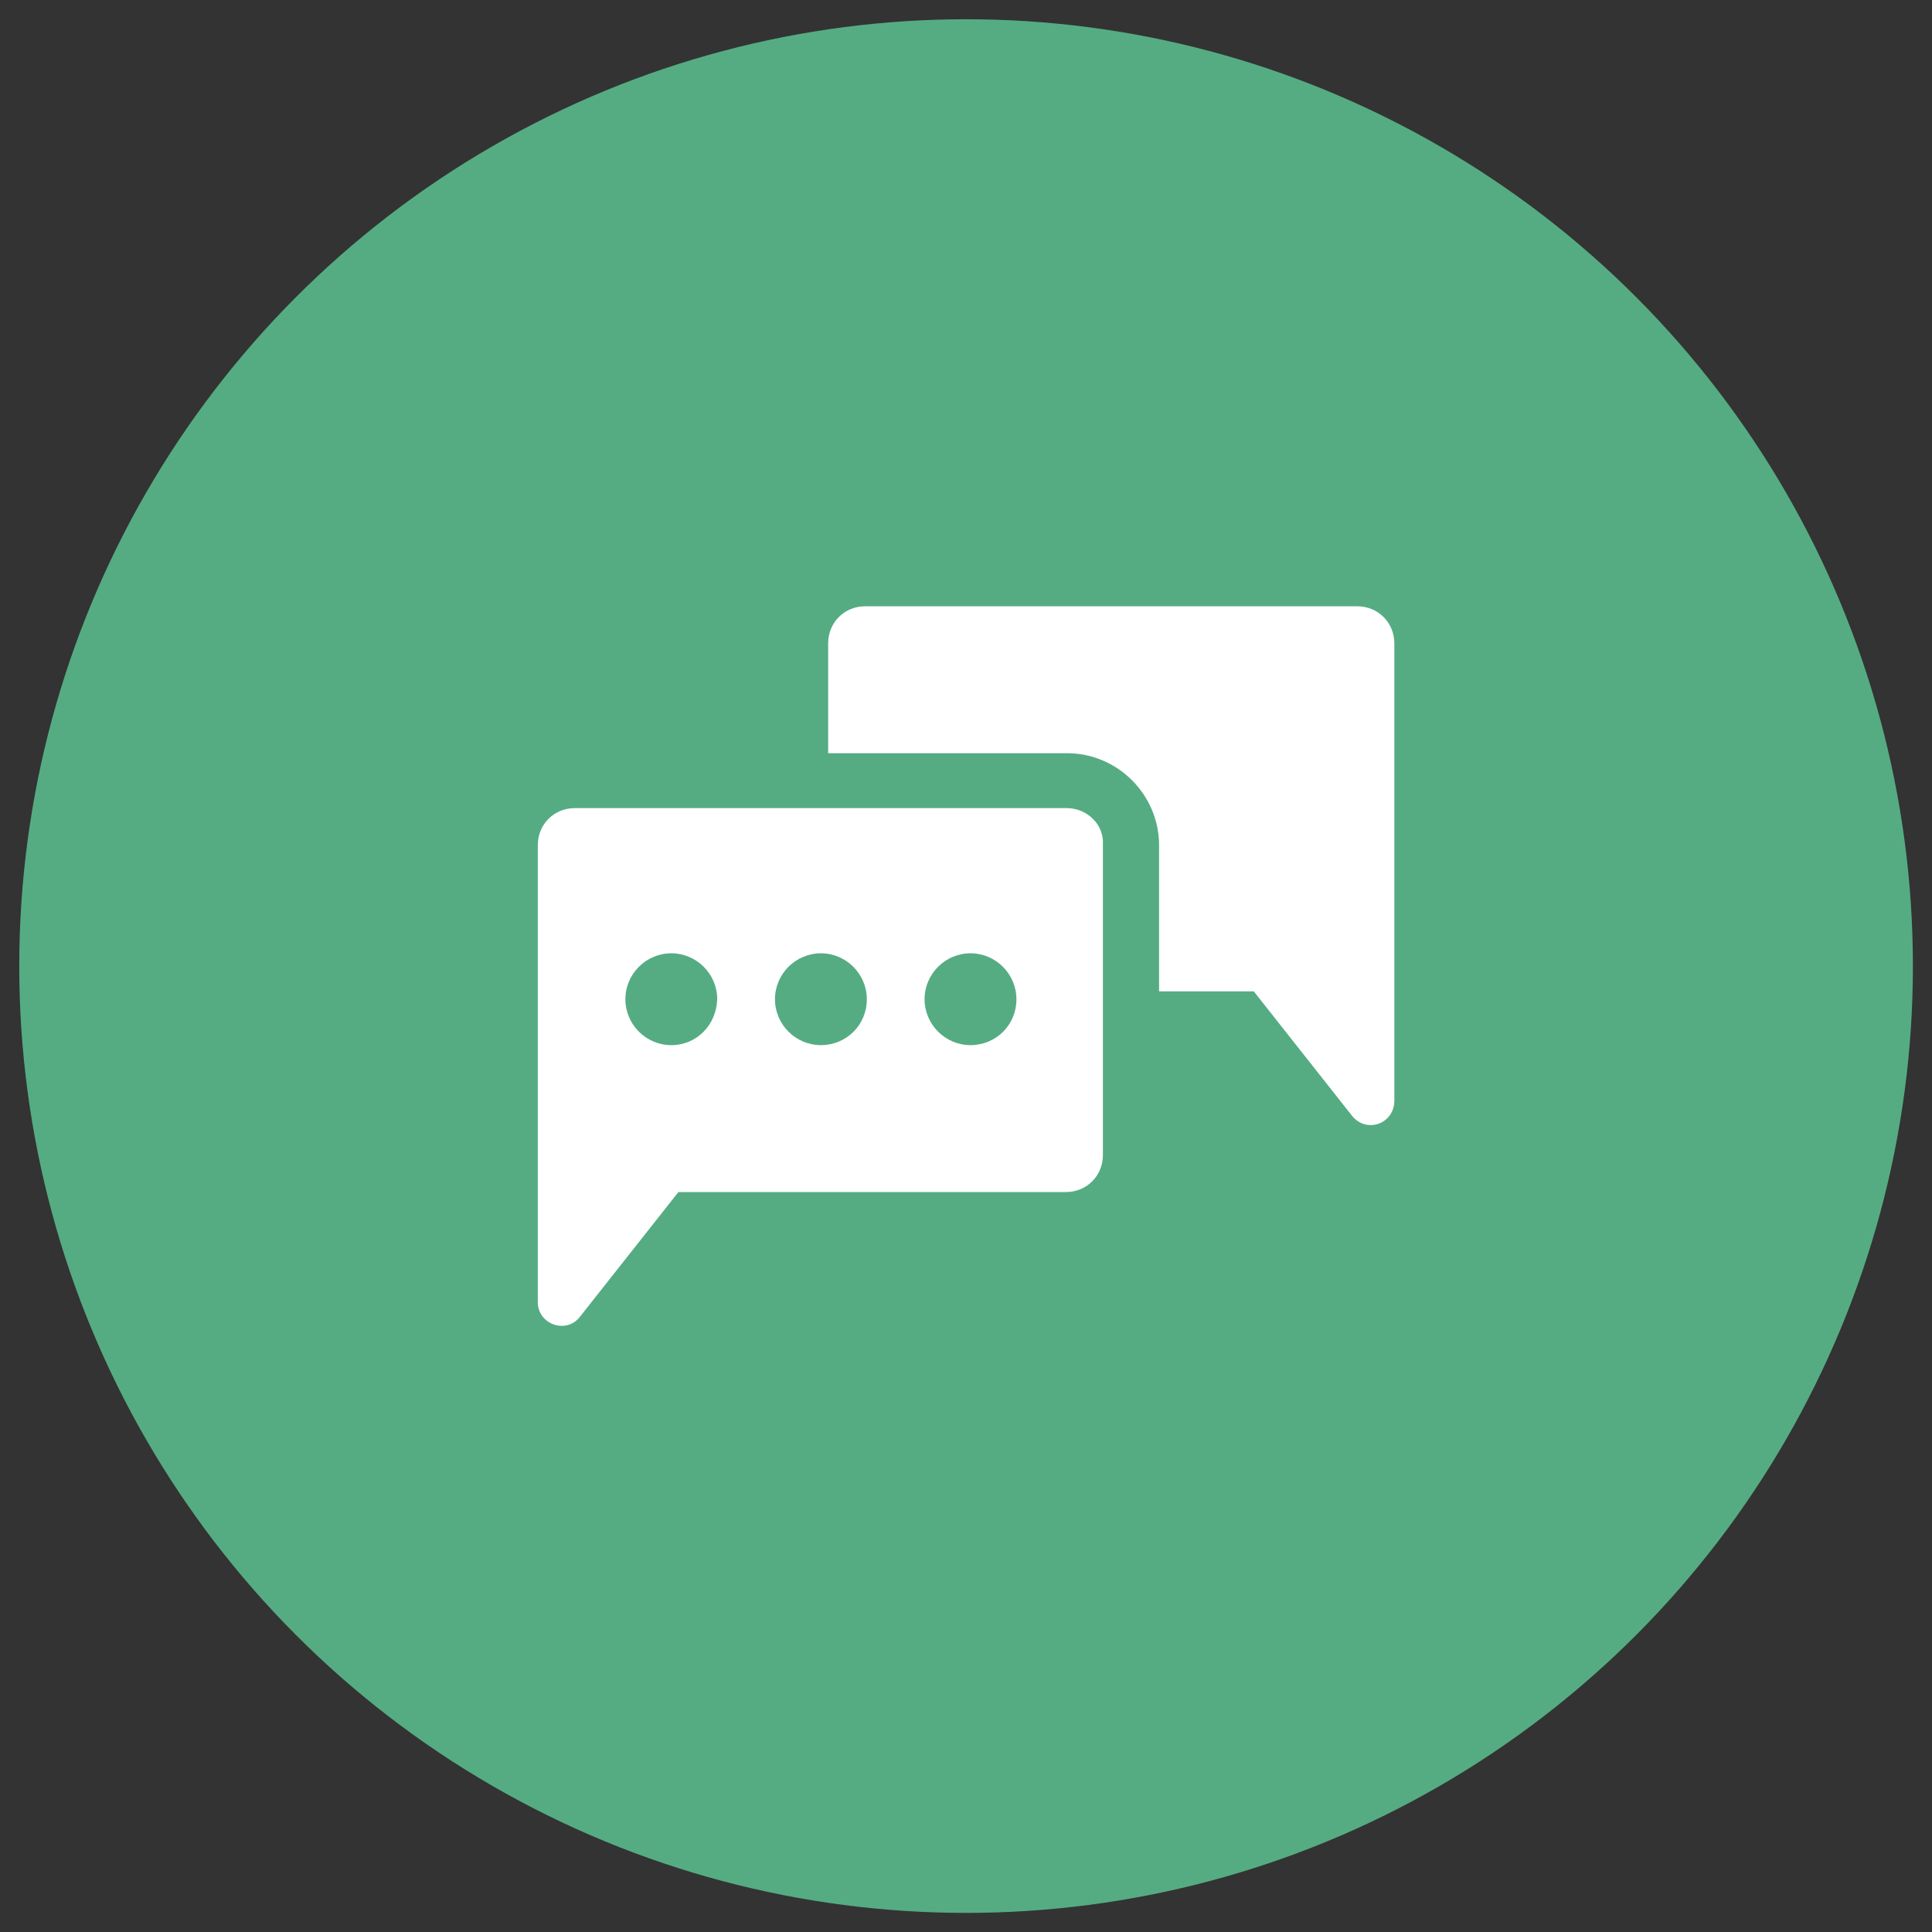
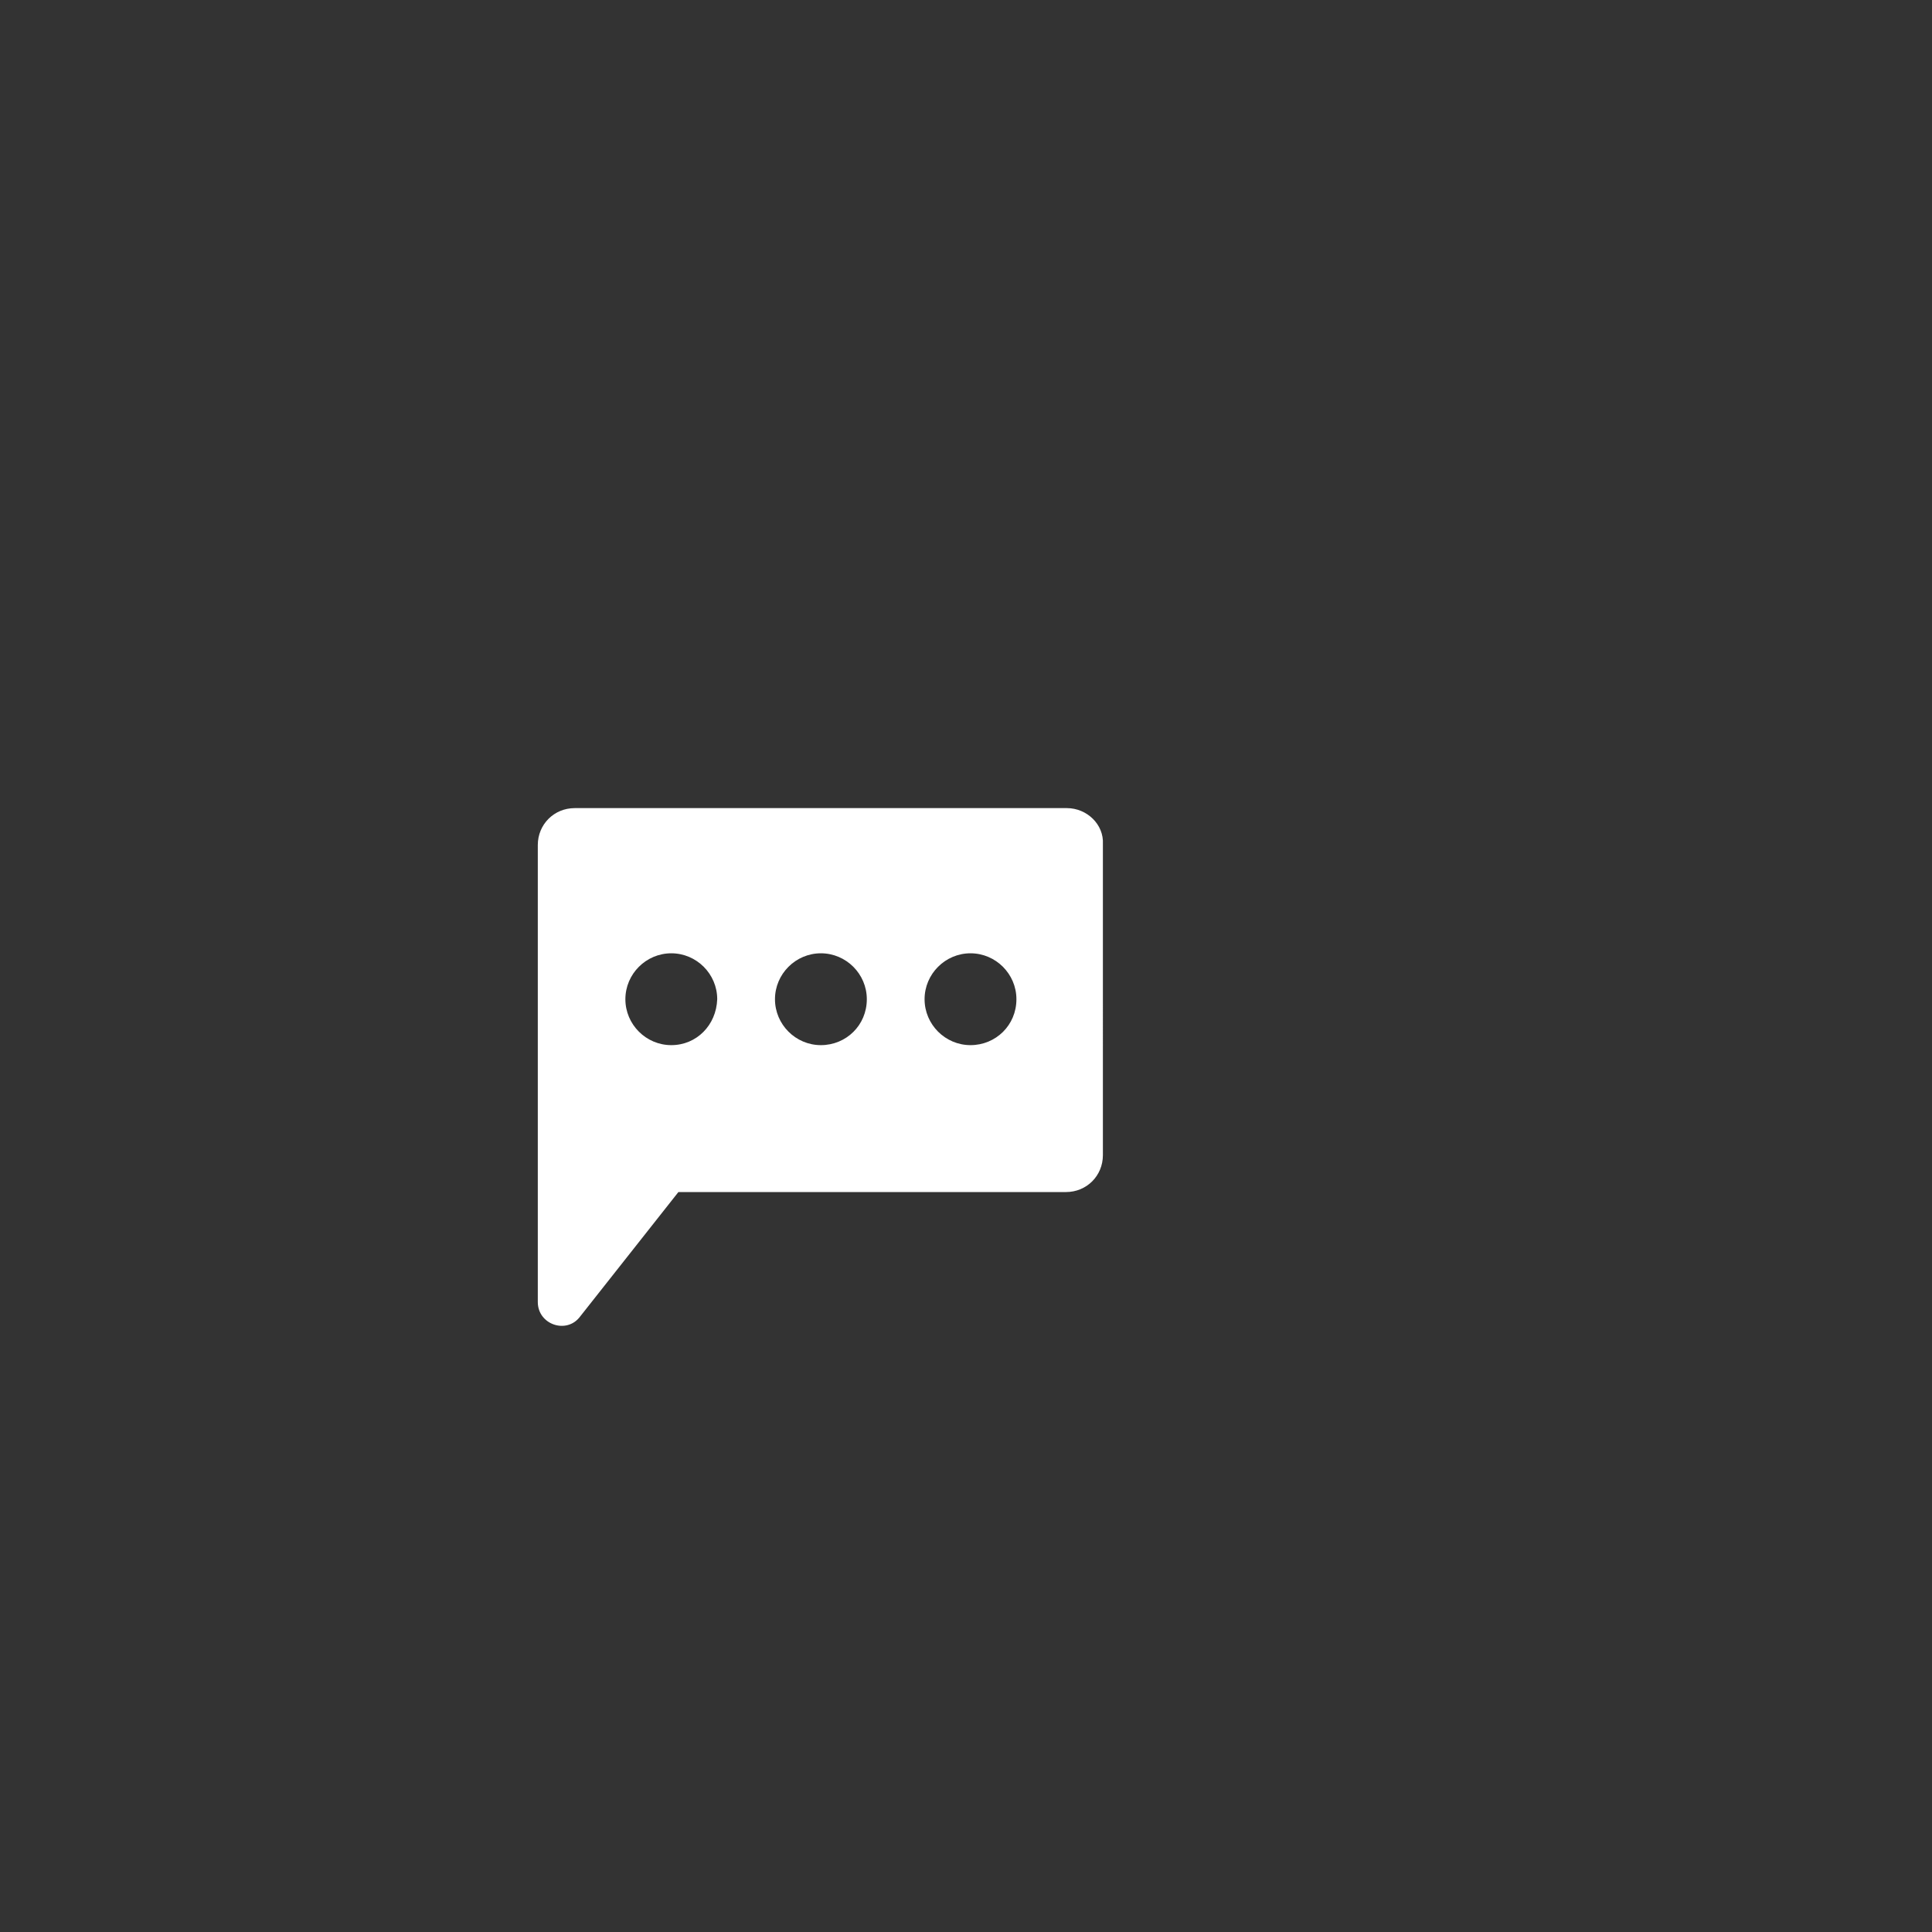
<svg xmlns="http://www.w3.org/2000/svg" version="1.1" id="Capa_1" x="0px" y="0px" viewBox="0 0 1224.3 1224.3" style="enable-background:new 0 0 1224.3 1224.3;" xml:space="preserve">
  <rect x="0" y="0" width="1224.3" height="1224.3" fill="#333333" stroke="none" />
  <style type="text/css">
	.st0{fill:#55AC82;}
	.st1{fill:#FFFFFF;}
</style>
-   <circle class="st0" cx="612.2" cy="612.2" r="600" />
  <g>
-     <path class="st1" d="M860.1,384.2H548.2c-13.1,0-23.4,10.3-23.4,23.4v69.7h151.4c32,0,58.3,26.3,58.3,58.3v92.6h60l62.3,78.9   c9.2,11.4,26.8,5.1,26.8-9.7V407.6C883.5,394.4,873.2,384.2,860.1,384.2L860.1,384.2z" />
    <path class="st1" d="M676.1,512.1H364.2c-13.1,0-23.4,10.3-23.4,23.4v289.6c0,14.3,18.3,20.6,26.8,9.2l62.3-78.9h245.6   c13.1,0,23.4-10.3,23.4-23.4V534.9C699.6,522.4,688.7,512.1,676.1,512.1L676.1,512.1z M425.4,662.3c-16,0-29.1-13.1-29.1-29.1   c0-16,13.1-29.1,29.1-29.1s29.1,13.1,29.1,29.1C453.9,649.7,441.4,662.3,425.4,662.3z M520.2,662.3c-16,0-29.1-13.1-29.1-29.1   c0-16,13.1-29.1,29.1-29.1c16,0,29.1,13.1,29.1,29.1C549.3,649.7,536.2,662.3,520.2,662.3z M615,662.3c-16,0-29.1-13.1-29.1-29.1   c0-16,13.1-29.1,29.1-29.1c16,0,29.1,13.1,29.1,29.1C644.1,649.7,631,662.3,615,662.3z" />
  </g>
</svg>